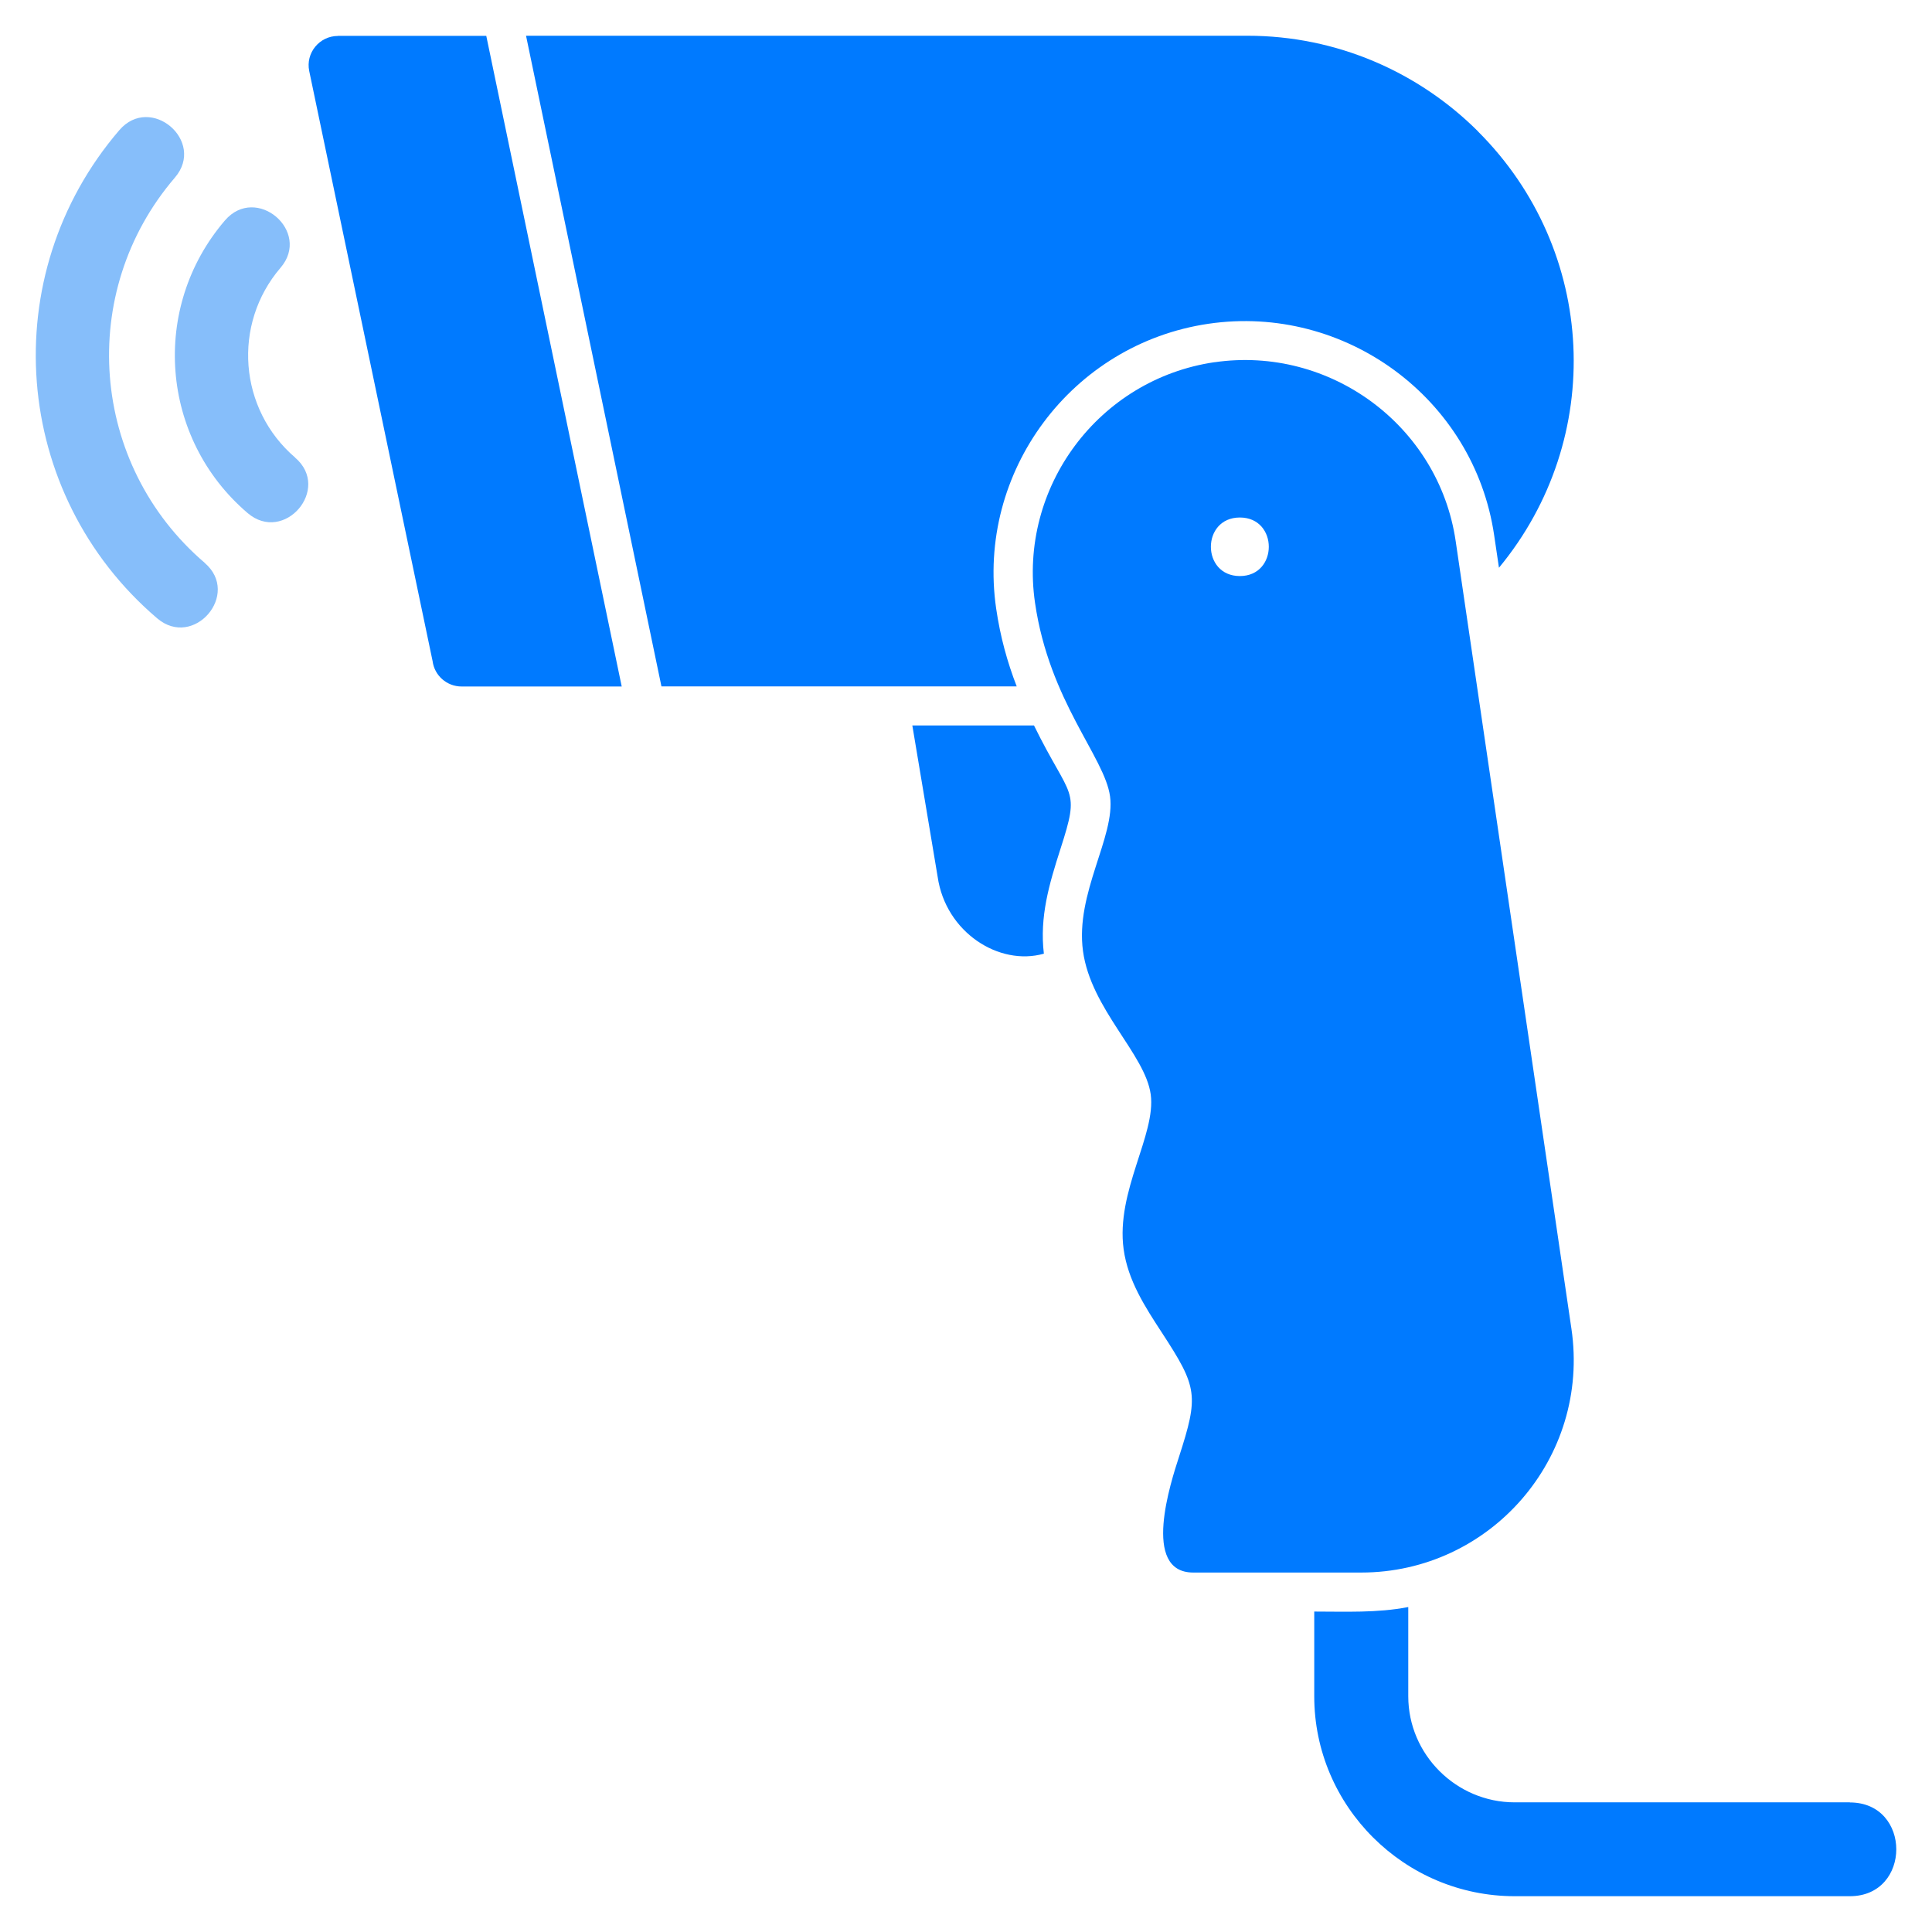
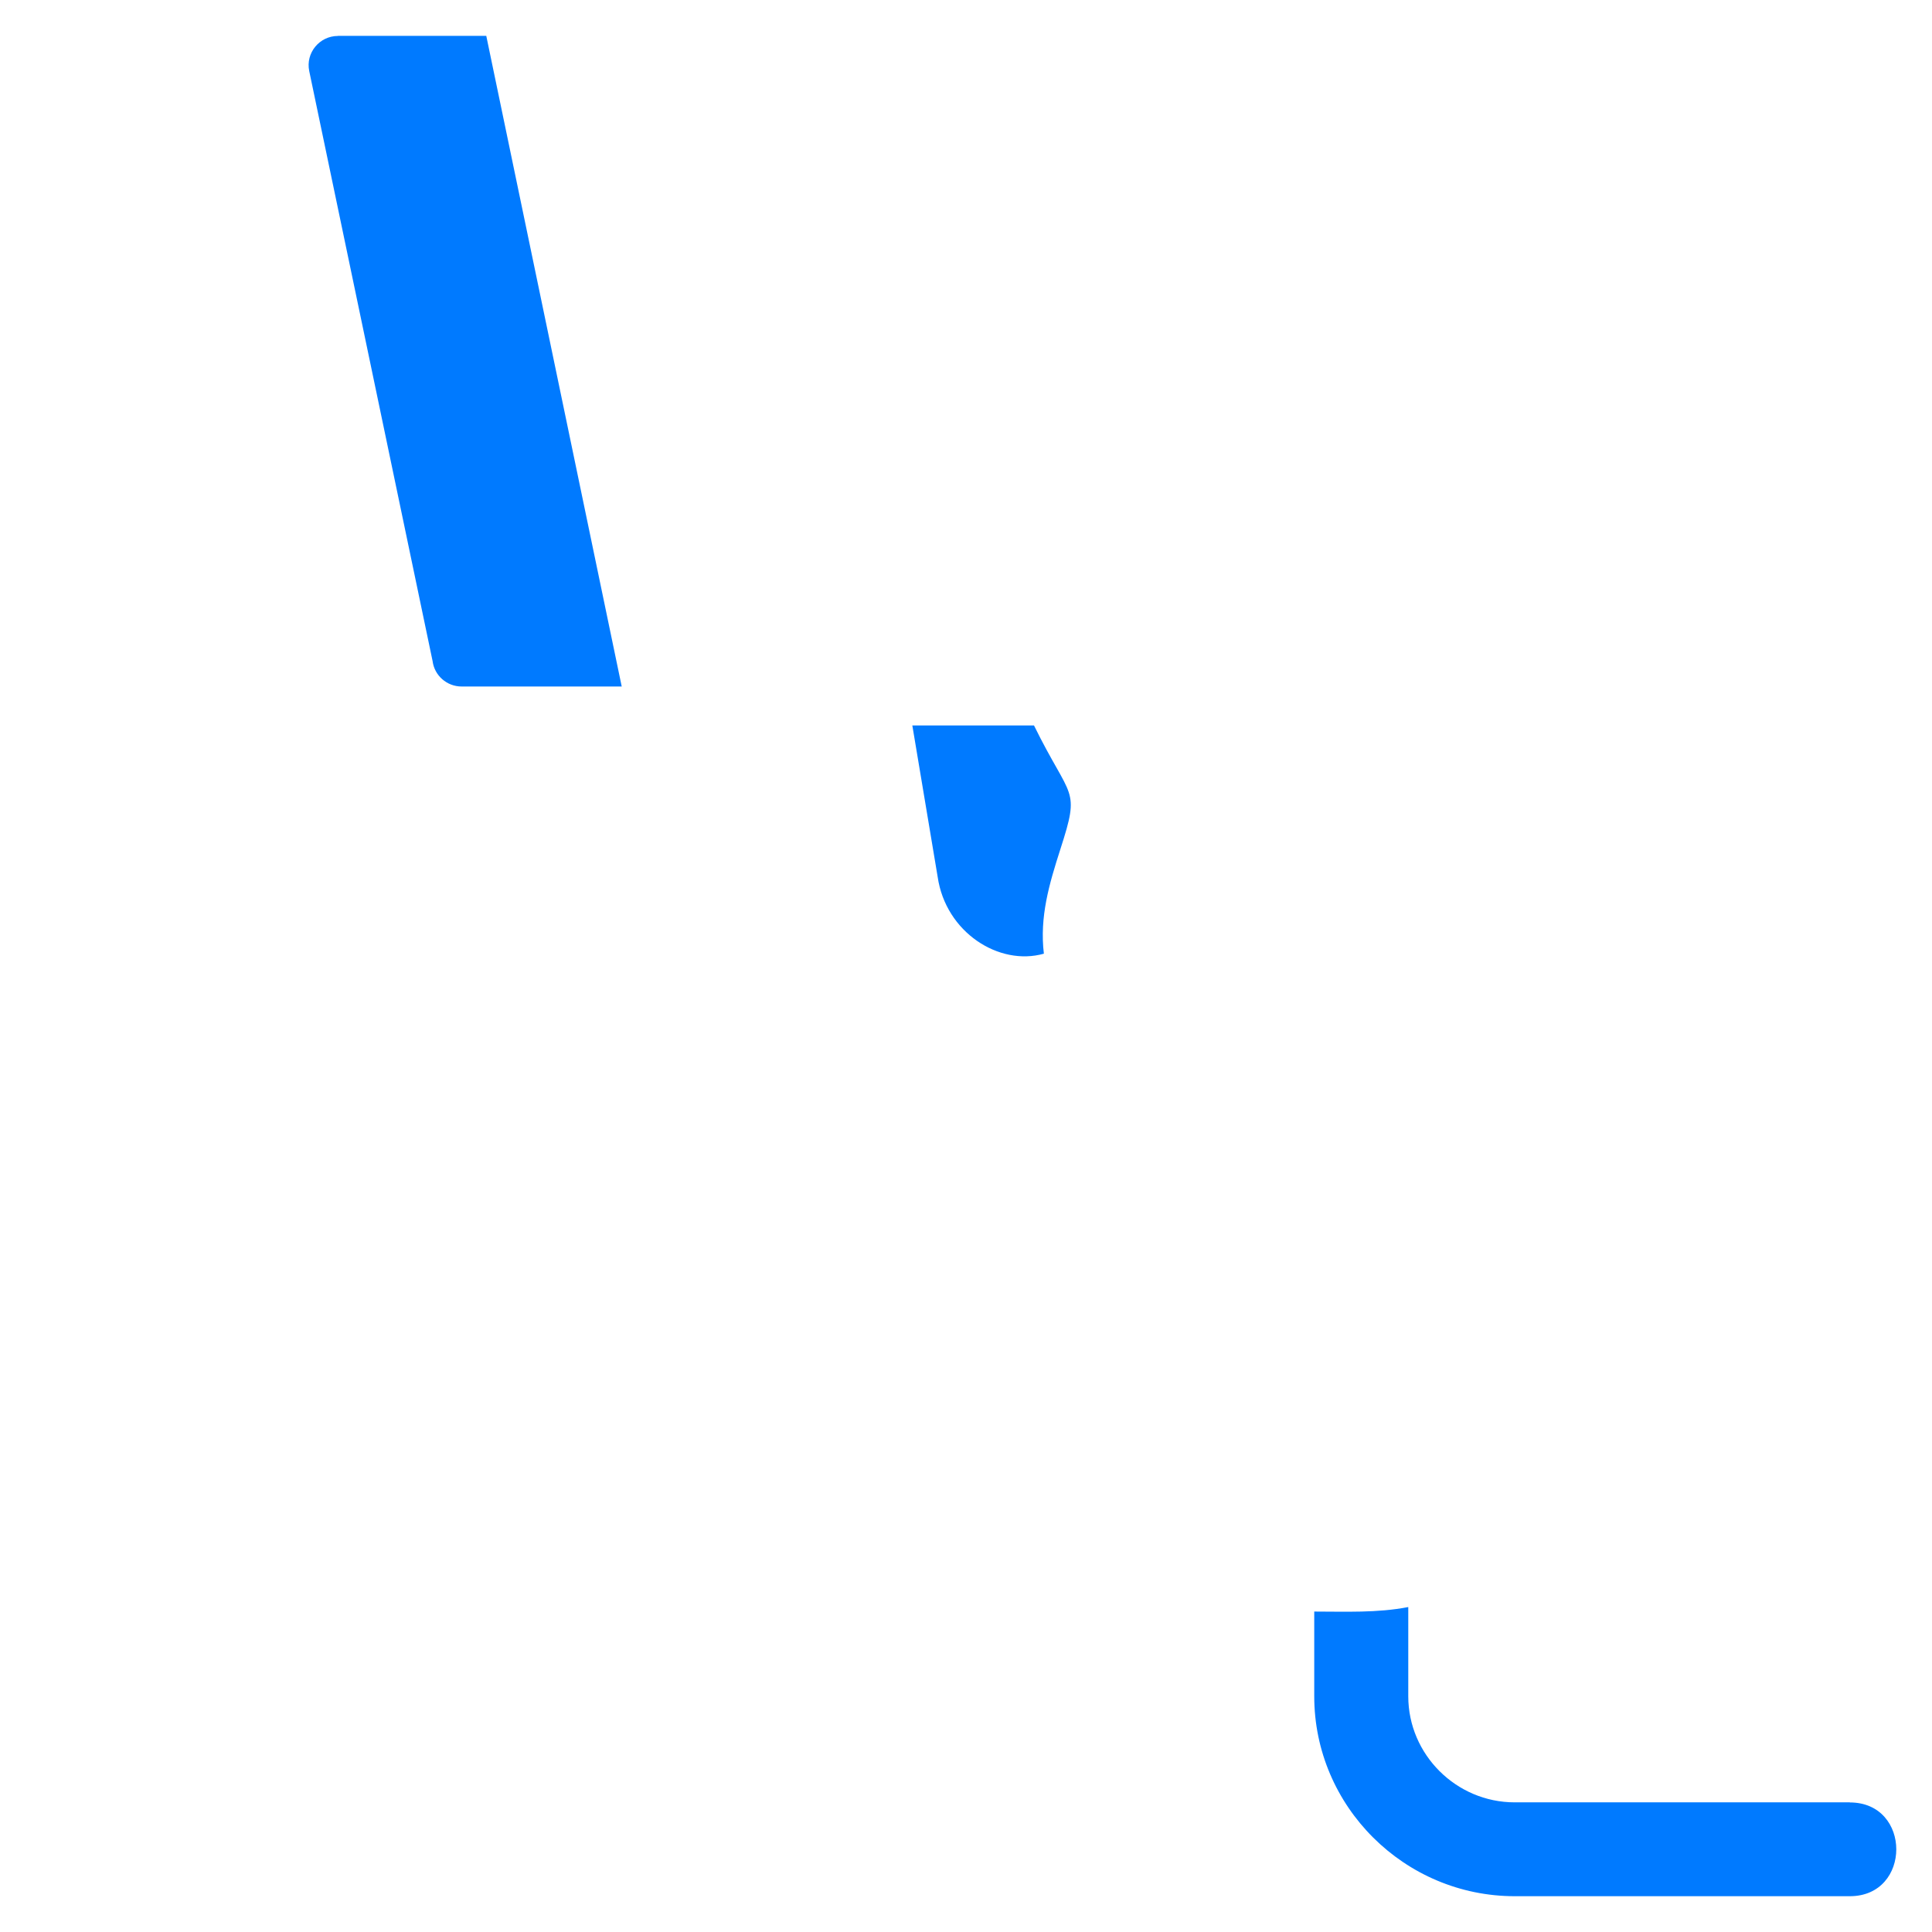
<svg xmlns="http://www.w3.org/2000/svg" width="36" height="36" viewBox="0 0 36 36" fill="none">
  <path fill-rule="evenodd" clip-rule="evenodd" d="M34.469 33.586C35.623 33.586 35.623 35.333 34.469 35.333H28.225C26.17 35.333 24.489 33.659 24.489 31.608V30.029C25.076 30.029 25.663 30.057 26.241 29.945V31.608C26.241 32.693 27.135 33.584 28.223 33.584H34.467L34.469 33.586Z" fill="#007AFF" />
-   <path fill-rule="evenodd" clip-rule="evenodd" d="M3.813 10.488C4.495 11.07 3.608 12.101 2.928 11.521C0.213 9.203 -0.101 5.133 2.223 2.426C2.807 1.746 3.841 2.63 3.259 3.309C1.427 5.444 1.674 8.658 3.815 10.488H3.813Z" fill="#86BEFA" />
-   <path fill-rule="evenodd" clip-rule="evenodd" d="M5.499 8.527C6.181 9.109 5.294 10.141 4.614 9.56C2.986 8.171 2.798 5.732 4.191 4.108C4.775 3.428 5.809 4.312 5.227 4.99C4.326 6.041 4.447 7.626 5.501 8.527H5.5H5.499Z" fill="#86BEFA" />
  <path fill-rule="evenodd" clip-rule="evenodd" d="M19.449 17.771C18.617 18.006 17.622 17.374 17.472 16.339L17 13.518H19.267C19.958 14.925 20.136 14.655 19.759 15.822C19.55 16.474 19.369 17.081 19.451 17.771H19.449Z" fill="#007AFF" />
-   <path fill-rule="evenodd" clip-rule="evenodd" d="M27.539 2.448C29.765 4.667 29.924 8.17 27.931 10.579L27.841 9.971C27.467 7.429 25.068 5.659 22.517 6.033C19.964 6.409 18.192 8.797 18.562 11.339C18.64 11.872 18.771 12.34 18.945 12.79H12.325L9.802 0.666H23.244C24.916 0.666 26.437 1.348 27.539 2.446V2.448Z" fill="#007AFF" />
  <path fill-rule="evenodd" clip-rule="evenodd" d="M11.583 12.792H8.602C8.325 12.792 8.095 12.586 8.061 12.32L5.762 1.324C5.692 0.985 5.954 0.67 6.296 0.67V0.668H9.061L11.585 12.793H11.583V12.792Z" fill="#007AFF" />
-   <path fill-rule="evenodd" clip-rule="evenodd" d="M29.281 24.758L27.124 10.08C26.808 7.933 24.783 6.437 22.63 6.75V6.749C20.471 7.066 18.973 9.082 19.286 11.232C19.553 13.07 20.585 14.107 20.684 14.839C20.786 15.589 20.032 16.643 20.18 17.722C20.327 18.801 21.34 19.643 21.442 20.393C21.544 21.143 20.79 22.197 20.937 23.276C21.017 23.86 21.334 24.348 21.652 24.835C22.316 25.853 22.339 26 21.968 27.149C21.821 27.605 21.259 29.302 22.234 29.302H25.365C27.763 29.302 29.637 27.173 29.281 24.757V24.758ZM23.103 10.734C22.383 10.734 22.383 9.643 23.103 9.643C23.822 9.643 23.822 10.734 23.103 10.734Z" fill="#007AFF" />
</svg>